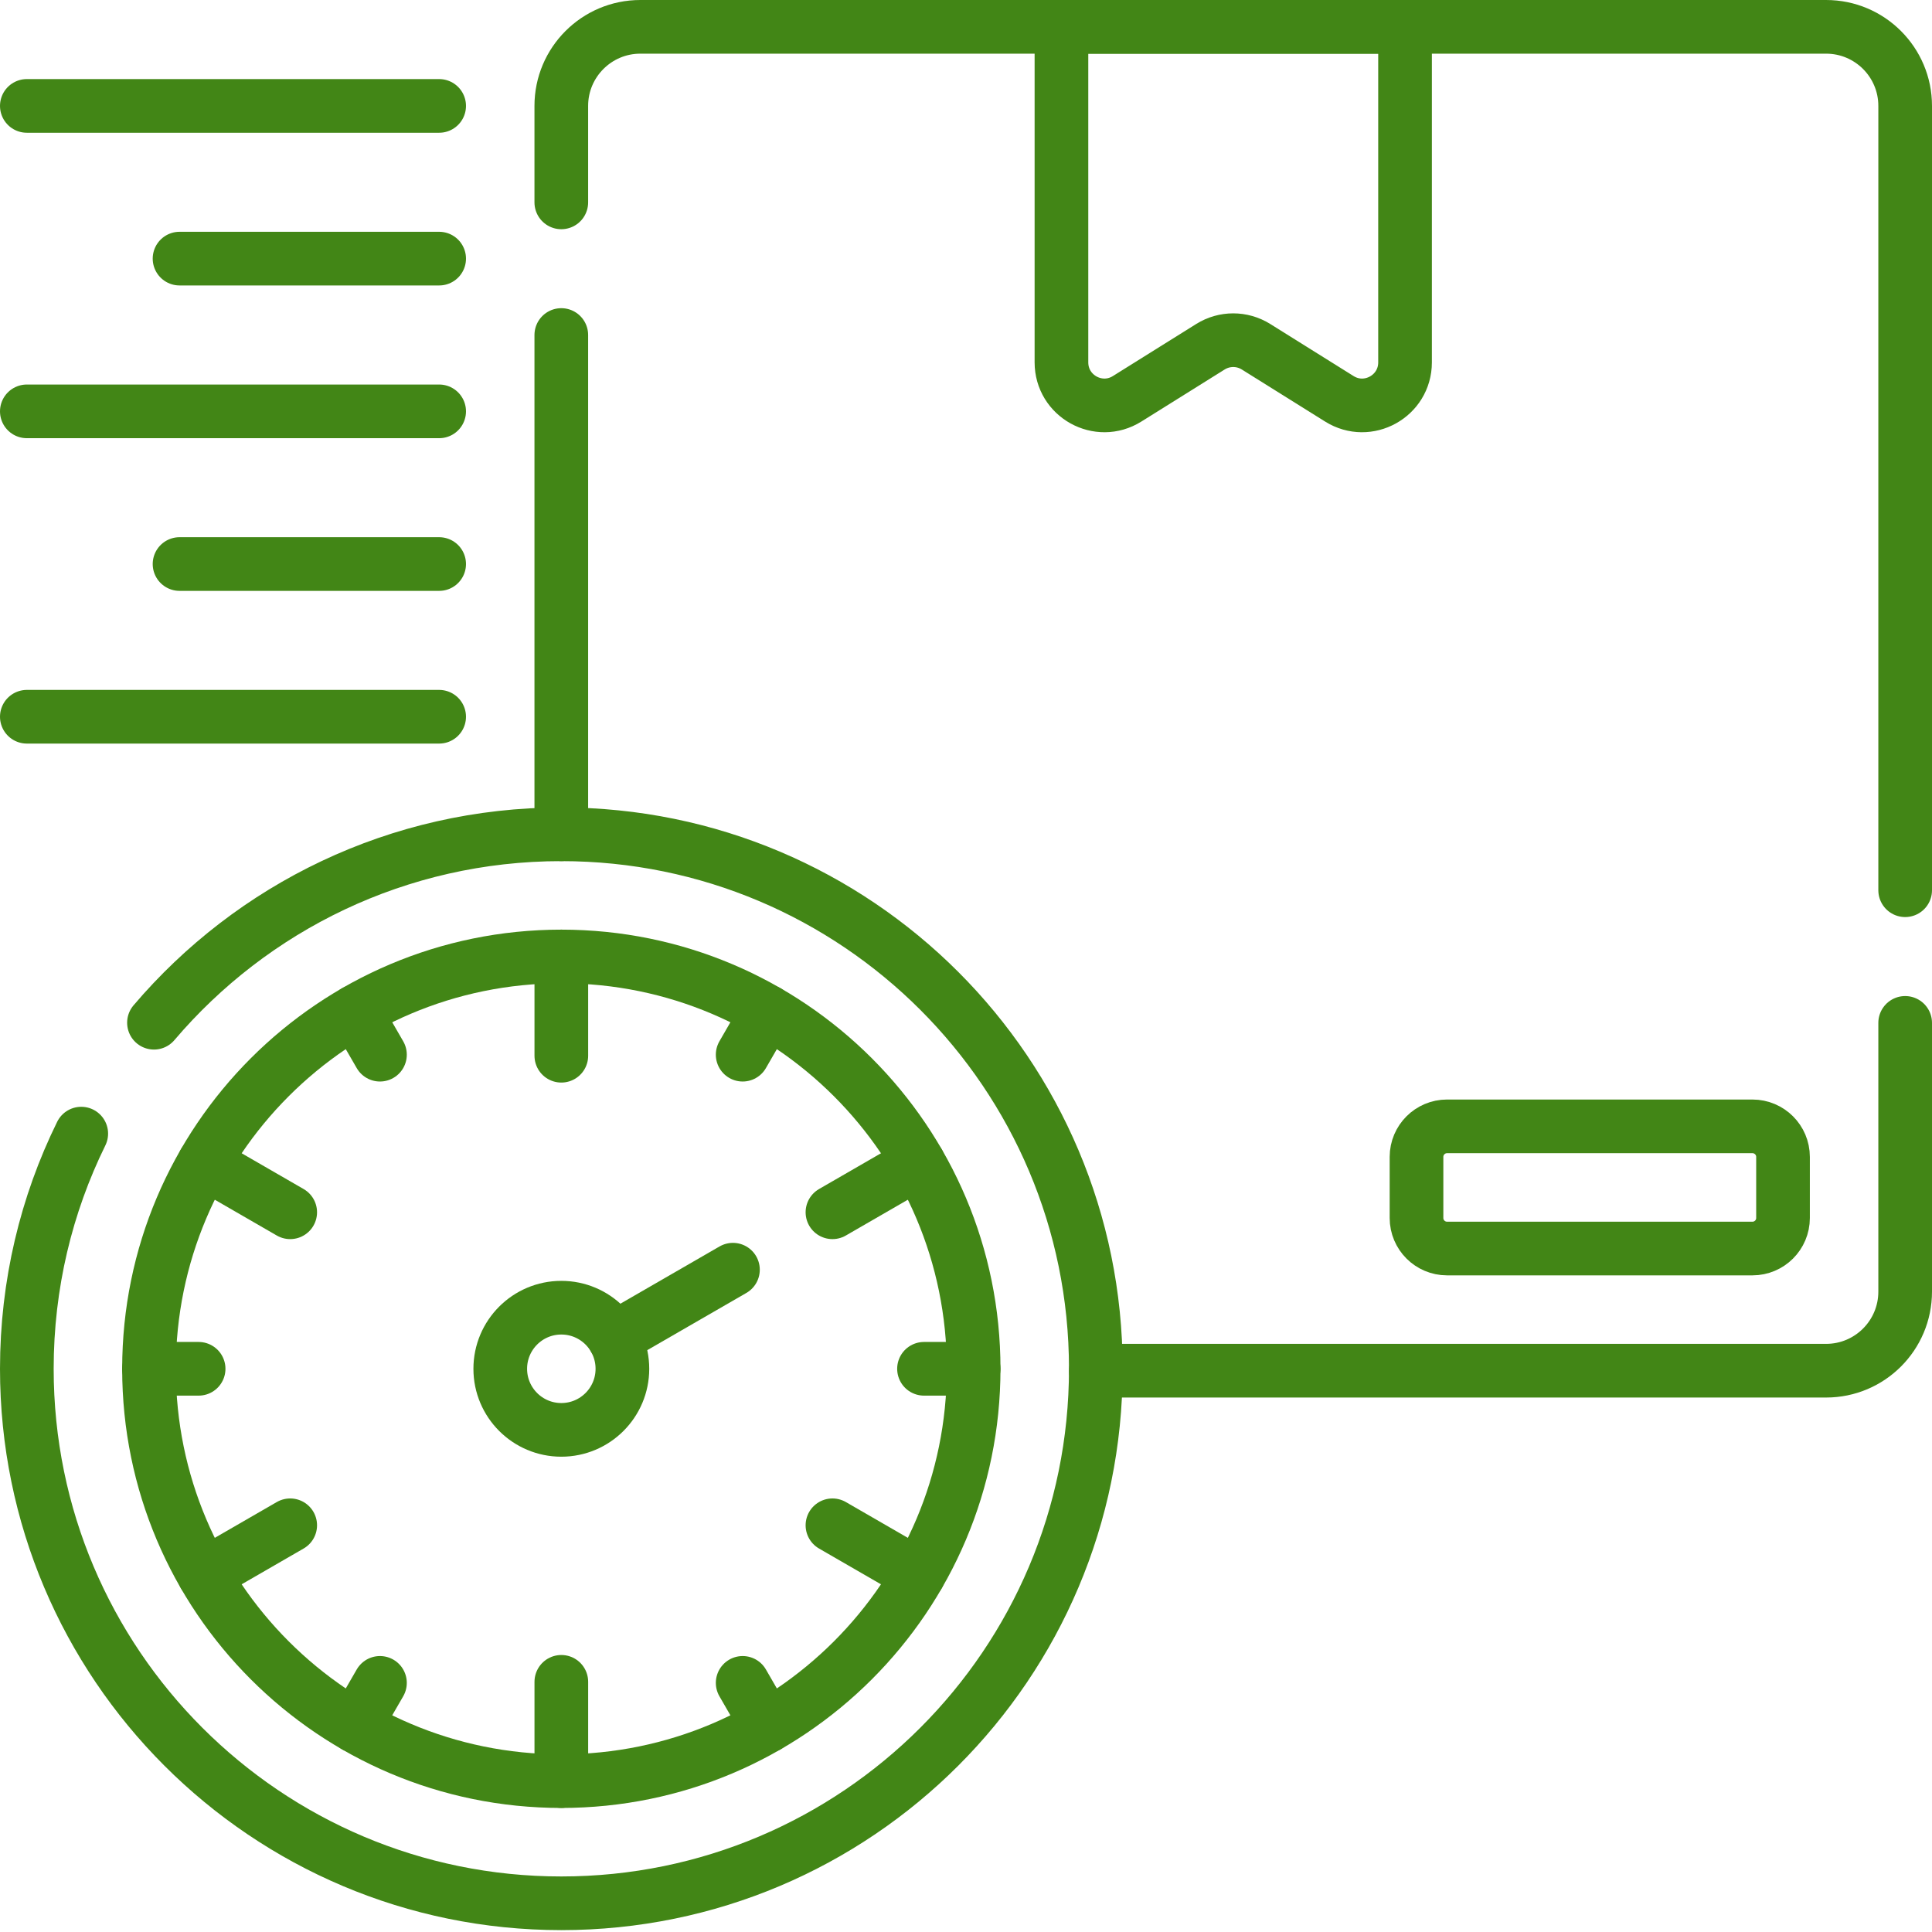
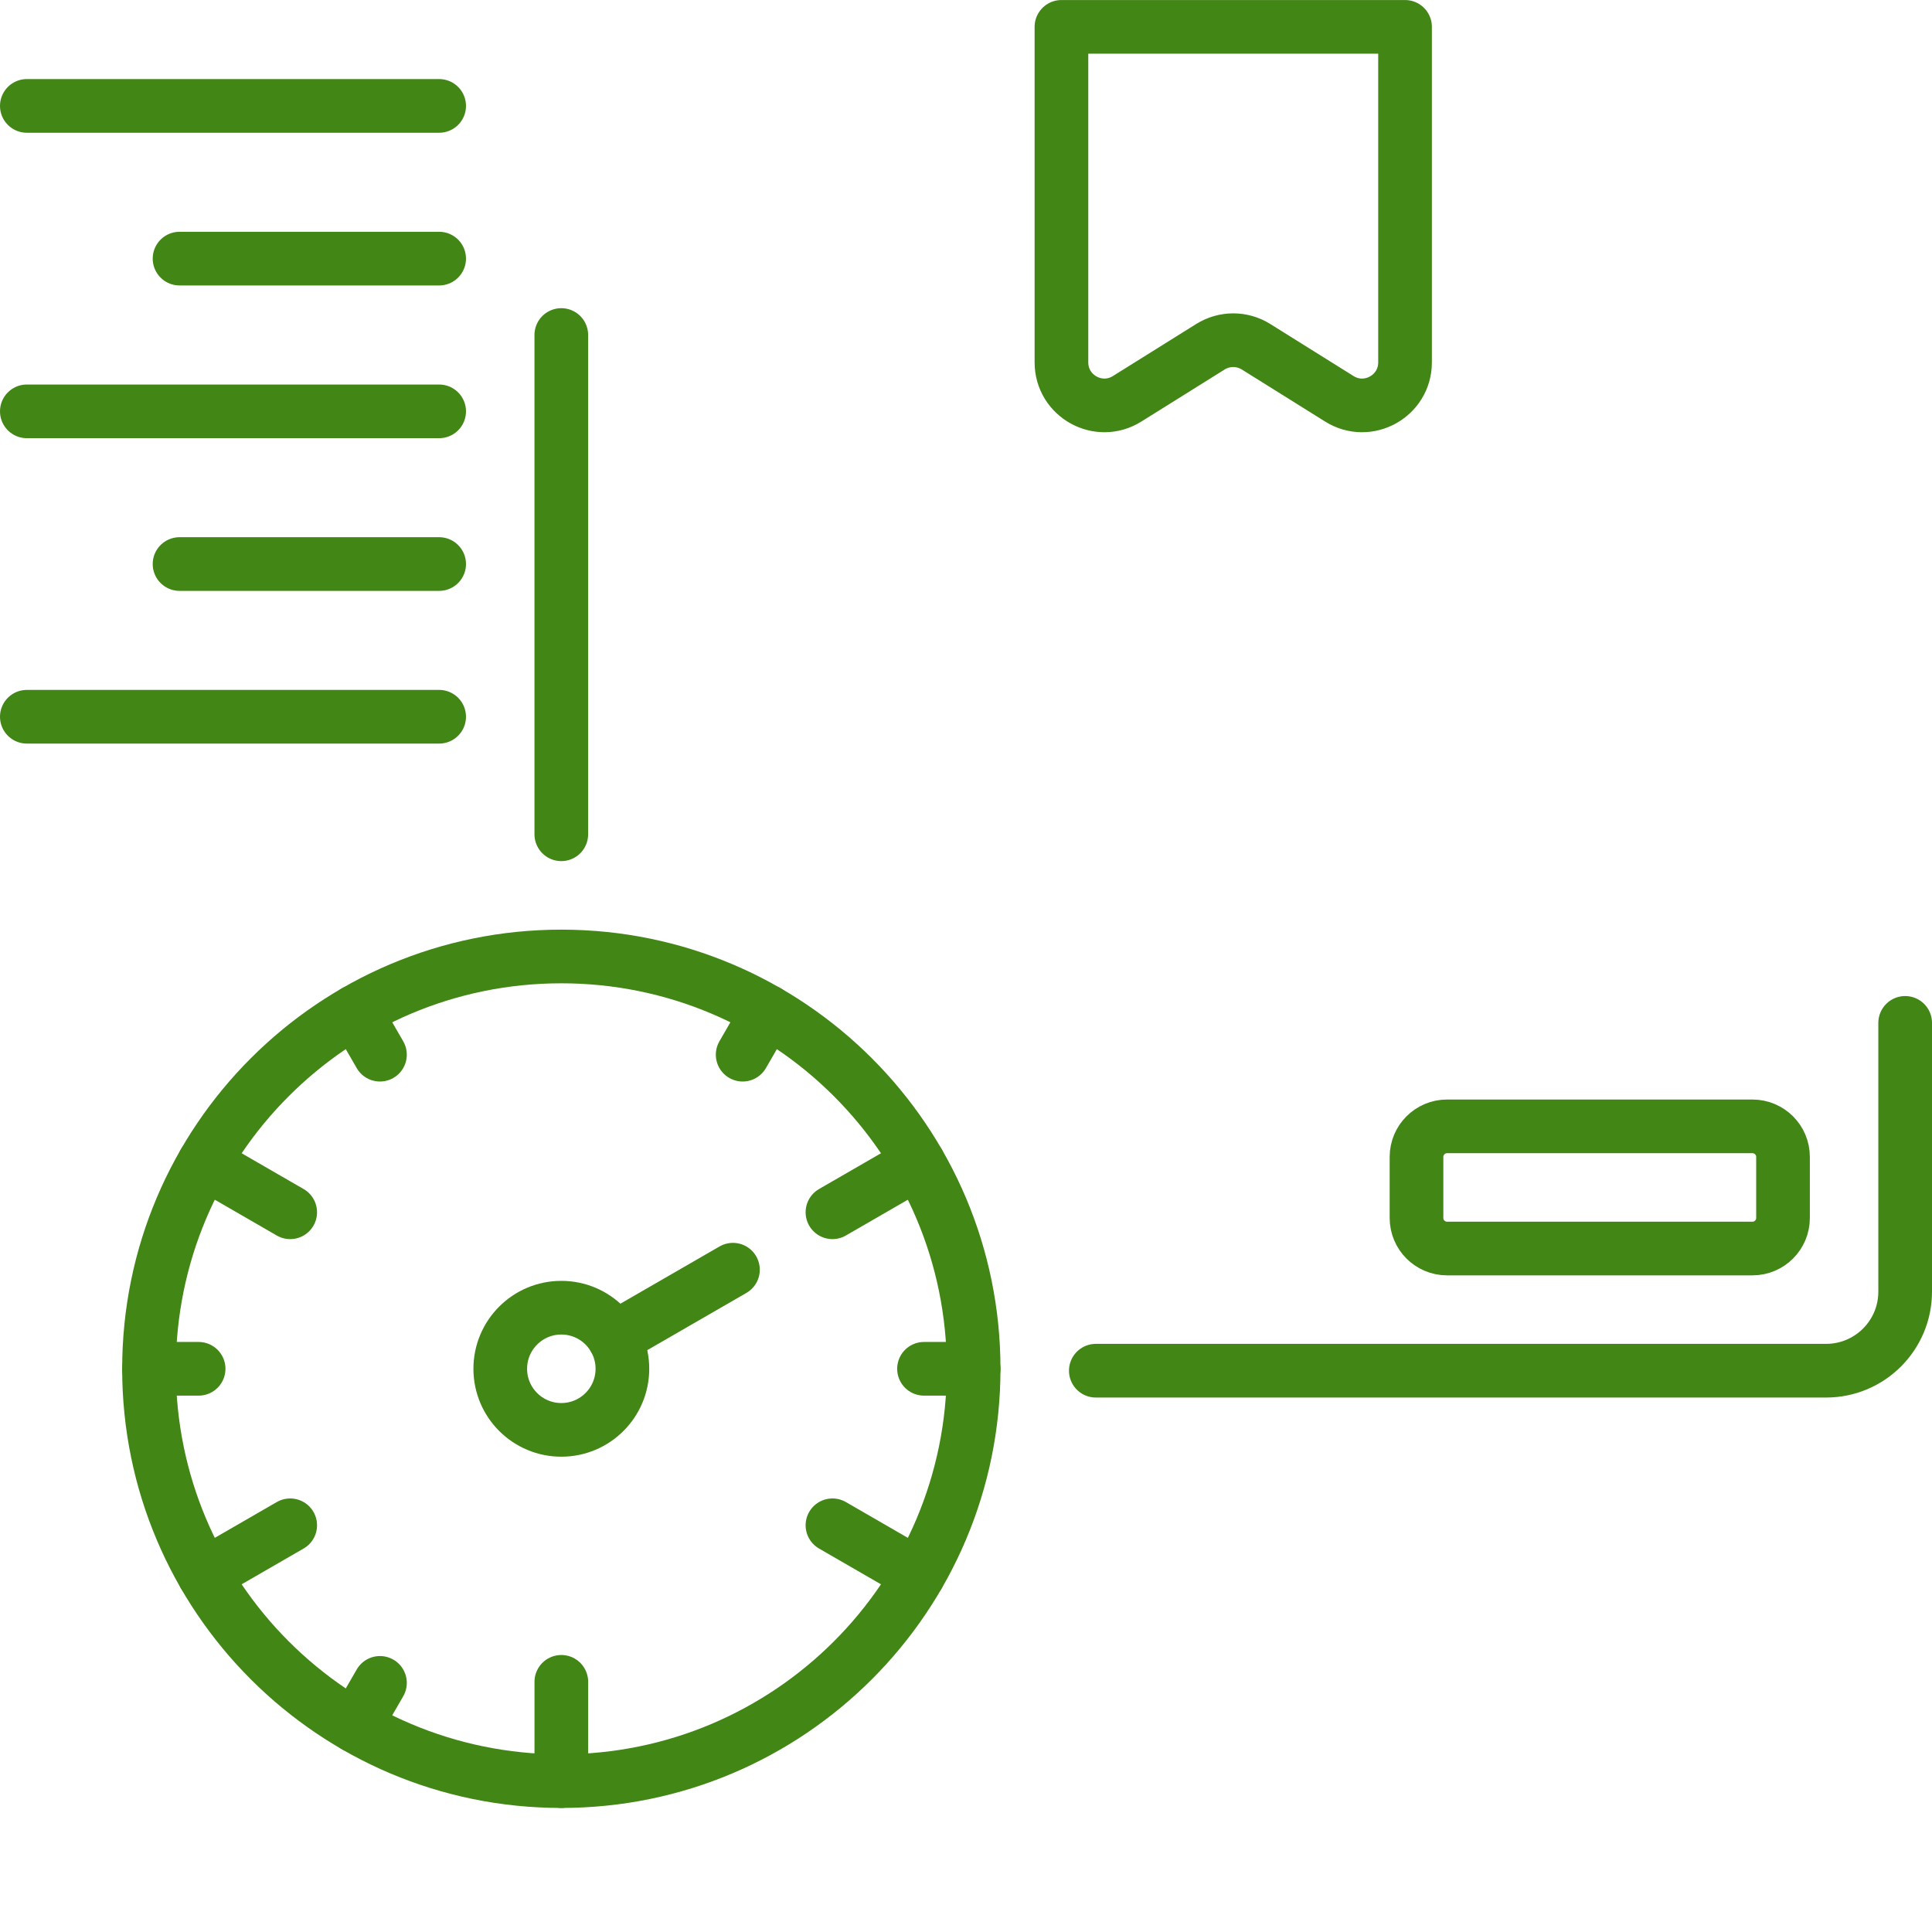
<svg xmlns="http://www.w3.org/2000/svg" width="72" height="72" viewBox="0 0 72 72" fill="none">
  <path d="M49.913 14.862L46.807 12.921C46.288 12.597 45.63 12.597 45.111 12.921L42.005 14.862C40.94 15.529 39.557 14.762 39.557 13.505V1.001H52.362V13.505C52.362 14.762 50.979 15.529 49.913 14.862Z" stroke="#428616" stroke-width="2" stroke-miterlimit="10" stroke-linecap="round" stroke-linejoin="round" />
-   <path d="M20.918 7.542V3.946C20.918 2.32 22.238 1 23.864 1H68.053C69.681 1 71 2.32 71 3.946V33.176" stroke="#428616" stroke-width="2" stroke-miterlimit="10" stroke-linecap="round" stroke-linejoin="round" />
  <path d="M20.918 31.091V12.485" stroke="#428616" stroke-width="2" stroke-miterlimit="10" stroke-linecap="round" stroke-linejoin="round" />
  <path d="M71 38.12V48.135C71 49.763 69.681 51.082 68.053 51.082H40.838" stroke="#428616" stroke-width="2" stroke-miterlimit="10" stroke-linecap="round" stroke-linejoin="round" />
  <path d="M27.315 47.318L22.891 49.872" stroke="#428616" stroke-width="2" stroke-miterlimit="10" stroke-linecap="round" stroke-linejoin="round" />
  <path d="M20.919 53.287C22.176 53.287 23.195 52.268 23.195 51.011C23.195 49.754 22.176 48.734 20.919 48.734C19.662 48.734 18.643 49.754 18.643 51.011C18.643 52.268 19.662 53.287 20.919 53.287Z" stroke="#428616" stroke-width="2" stroke-miterlimit="10" stroke-linecap="round" stroke-linejoin="round" />
-   <path d="M20.919 35.645V39.344" stroke="#428616" stroke-width="2" stroke-miterlimit="10" stroke-linecap="round" stroke-linejoin="round" />
  <path d="M13.235 37.703L14.16 39.305" stroke="#428616" stroke-width="2" stroke-miterlimit="10" stroke-linecap="round" stroke-linejoin="round" />
  <path d="M7.611 43.328L10.815 45.178" stroke="#428616" stroke-width="2" stroke-miterlimit="10" stroke-linecap="round" stroke-linejoin="round" />
  <path d="M5.553 51.011H7.402" stroke="#428616" stroke-width="2" stroke-miterlimit="10" stroke-linecap="round" stroke-linejoin="round" />
  <path d="M28.602 37.703L27.677 39.305" stroke="#428616" stroke-width="2" stroke-miterlimit="10" stroke-linecap="round" stroke-linejoin="round" />
  <path d="M34.226 43.328L31.023 45.178" stroke="#428616" stroke-width="2" stroke-miterlimit="10" stroke-linecap="round" stroke-linejoin="round" />
  <path d="M20.919 66.376V62.677" stroke="#428616" stroke-width="2" stroke-miterlimit="10" stroke-linecap="round" stroke-linejoin="round" />
  <path d="M13.235 64.318L14.16 62.716" stroke="#428616" stroke-width="2" stroke-miterlimit="10" stroke-linecap="round" stroke-linejoin="round" />
  <path d="M7.611 58.693L10.815 56.843" stroke="#428616" stroke-width="2" stroke-miterlimit="10" stroke-linecap="round" stroke-linejoin="round" />
-   <path d="M28.602 64.318L27.677 62.716" stroke="#428616" stroke-width="2" stroke-miterlimit="10" stroke-linecap="round" stroke-linejoin="round" />
  <path d="M34.226 58.693L31.023 56.843" stroke="#428616" stroke-width="2" stroke-miterlimit="10" stroke-linecap="round" stroke-linejoin="round" />
  <path d="M36.284 51.011H34.435" stroke="#428616" stroke-width="2" stroke-miterlimit="10" stroke-linecap="round" stroke-linejoin="round" />
-   <path d="M5.738 38.114C9.392 33.817 14.837 31.092 20.918 31.092C31.92 31.092 40.838 40.01 40.838 51.01C40.838 62.011 31.92 70.93 20.918 70.93C9.918 70.93 1 62.011 1 51.01C1 47.865 1.728 44.89 3.028 42.247" stroke="#428616" stroke-width="2" stroke-miterlimit="10" stroke-linecap="round" stroke-linejoin="round" />
  <path d="M20.919 66.377C29.405 66.377 36.285 59.497 36.285 51.011C36.285 42.525 29.405 35.645 20.919 35.645C12.432 35.645 5.553 42.525 5.553 51.011C5.553 59.497 12.432 66.377 20.919 66.377Z" stroke="#428616" stroke-width="2" stroke-miterlimit="10" stroke-linecap="round" stroke-linejoin="round" />
  <path d="M16.366 3.947H1" stroke="#428616" stroke-width="2" stroke-miterlimit="10" stroke-linecap="round" stroke-linejoin="round" />
  <path d="M16.366 9.638H6.691" stroke="#428616" stroke-width="2" stroke-miterlimit="10" stroke-linecap="round" stroke-linejoin="round" />
  <path d="M16.366 15.33H1" stroke="#428616" stroke-width="2" stroke-miterlimit="10" stroke-linecap="round" stroke-linejoin="round" />
  <path d="M16.366 21.02H6.691" stroke="#428616" stroke-width="2" stroke-miterlimit="10" stroke-linecap="round" stroke-linejoin="round" />
  <path d="M16.366 26.711H1" stroke="#428616" stroke-width="2" stroke-miterlimit="10" stroke-linecap="round" stroke-linejoin="round" />
  <path d="M65.309 46.529H53.927C53.299 46.529 52.789 46.019 52.789 45.391V43.114C52.789 42.486 53.299 41.976 53.927 41.976H65.309C65.938 41.976 66.448 42.486 66.448 43.114V45.391C66.448 46.019 65.938 46.529 65.309 46.529Z" stroke="#428616" stroke-width="2" stroke-miterlimit="10" stroke-linecap="round" stroke-linejoin="round" />
</svg>